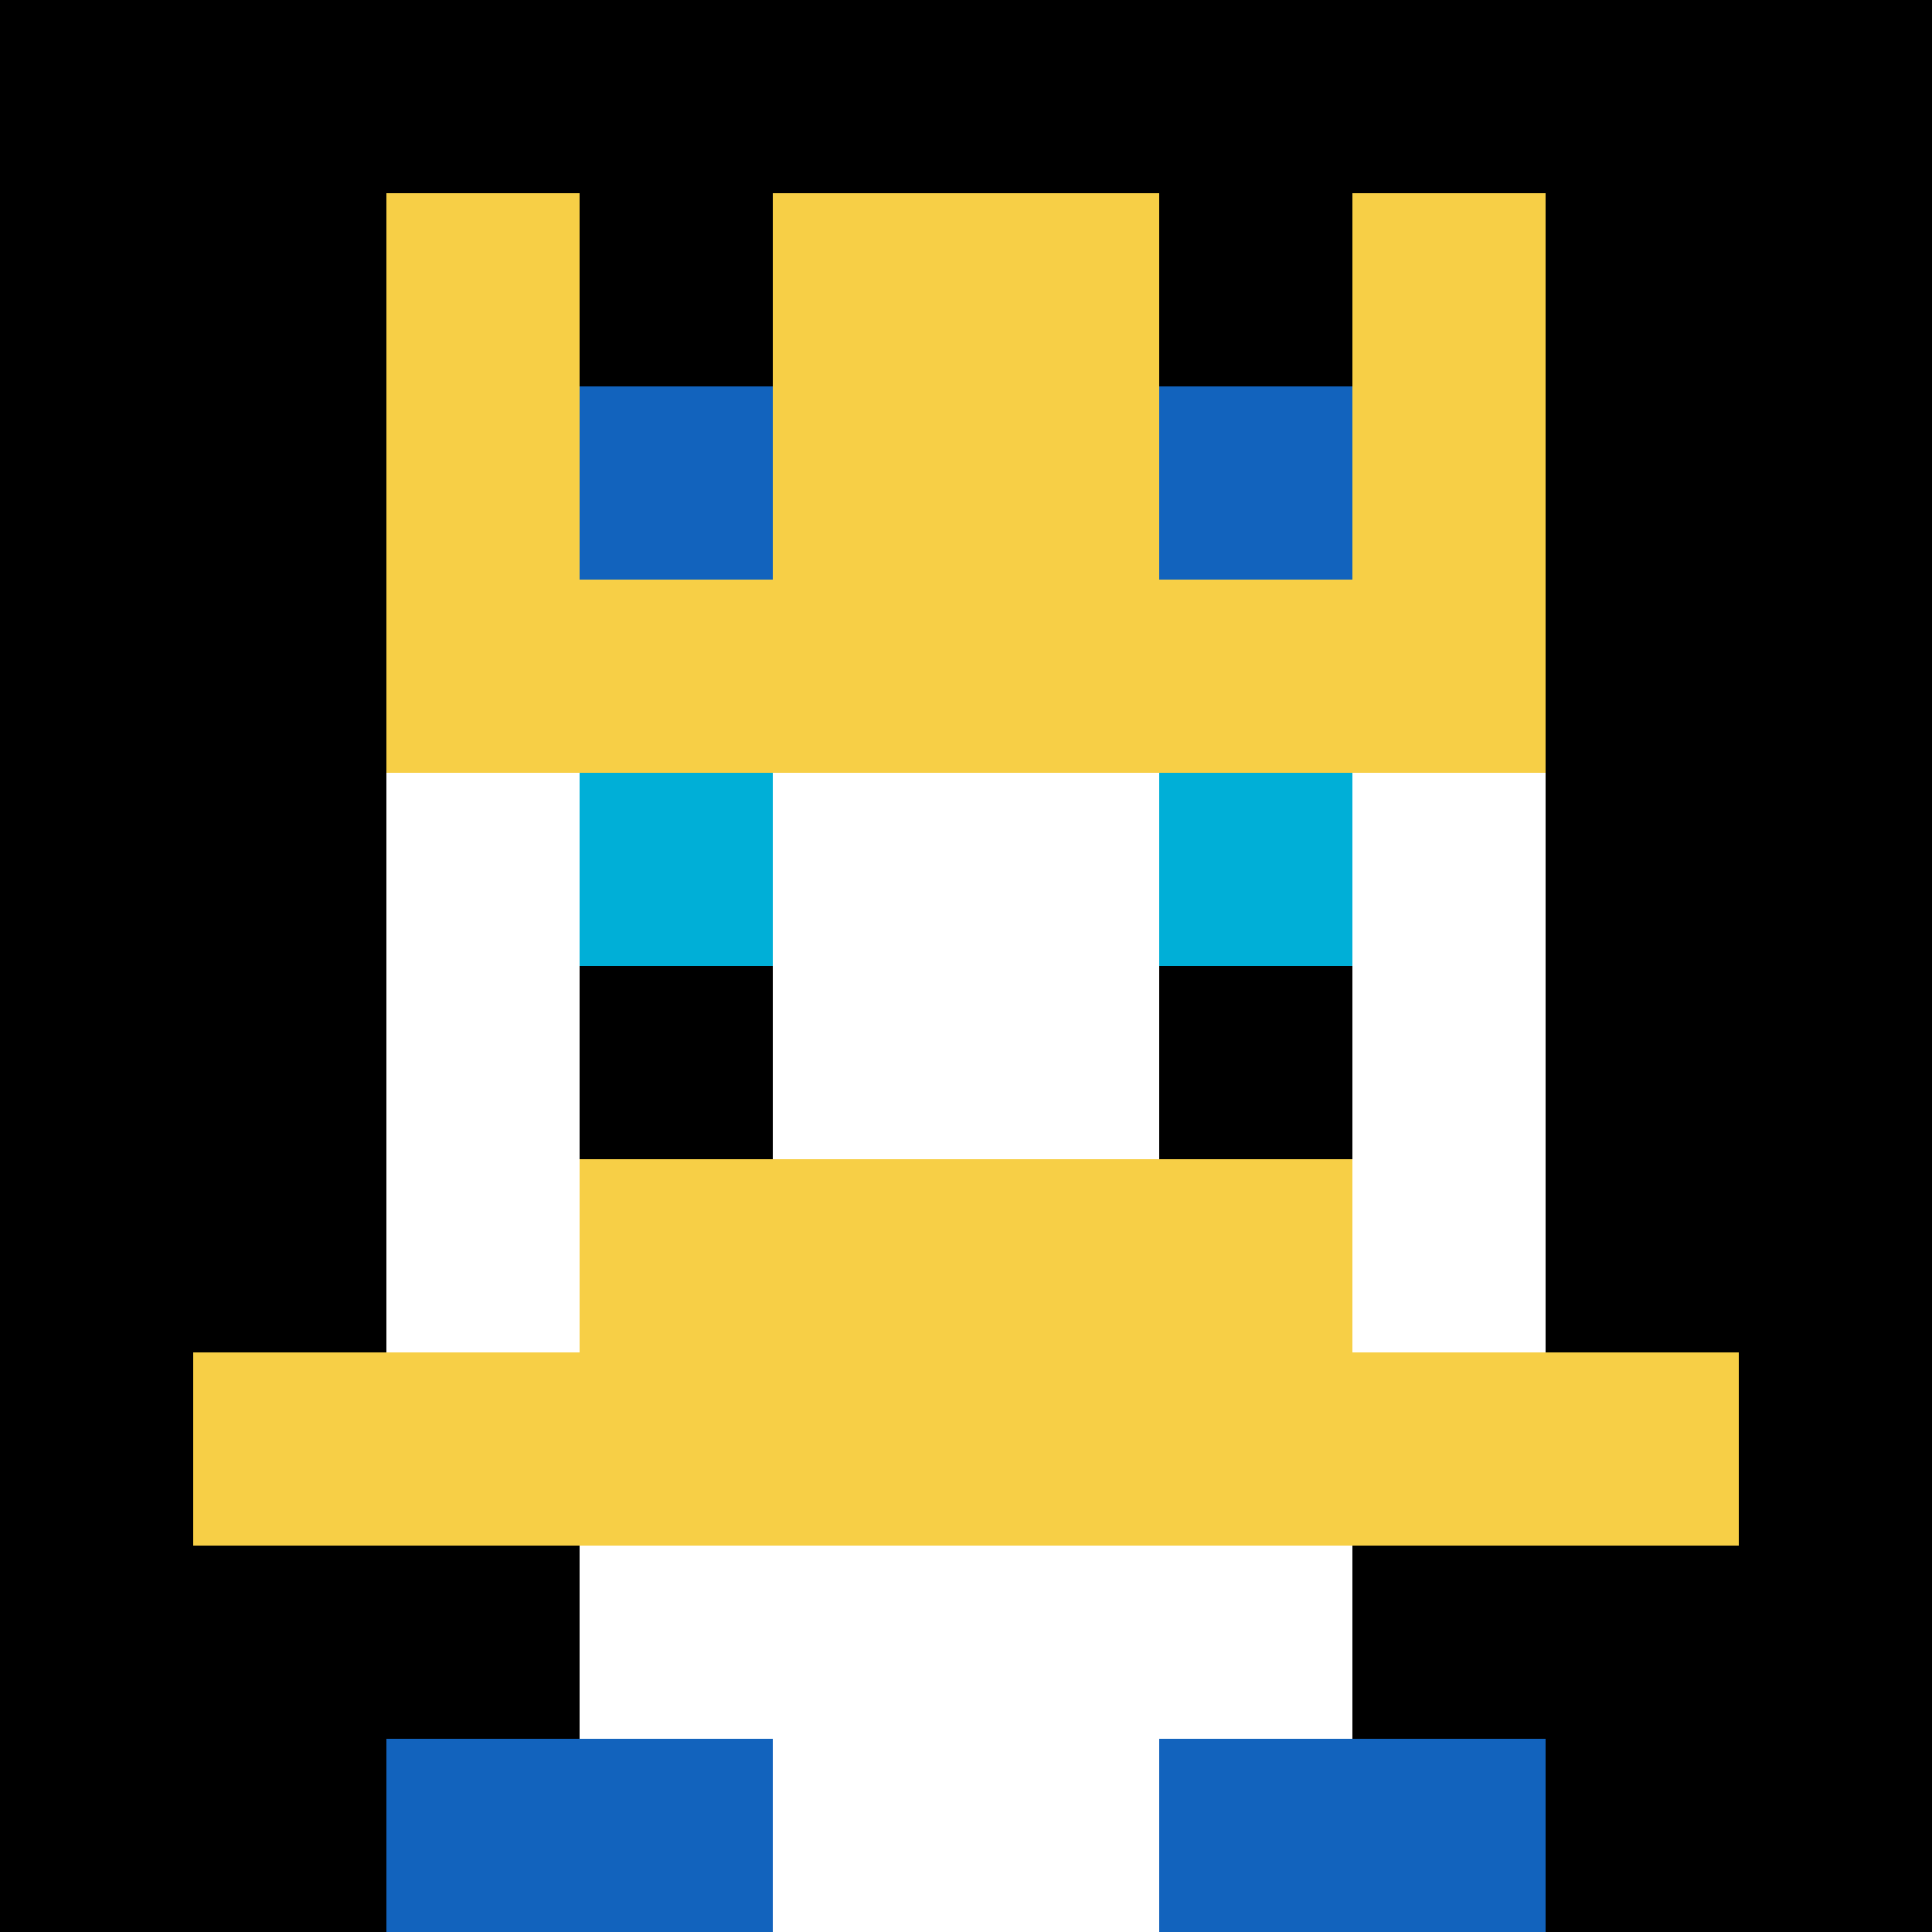
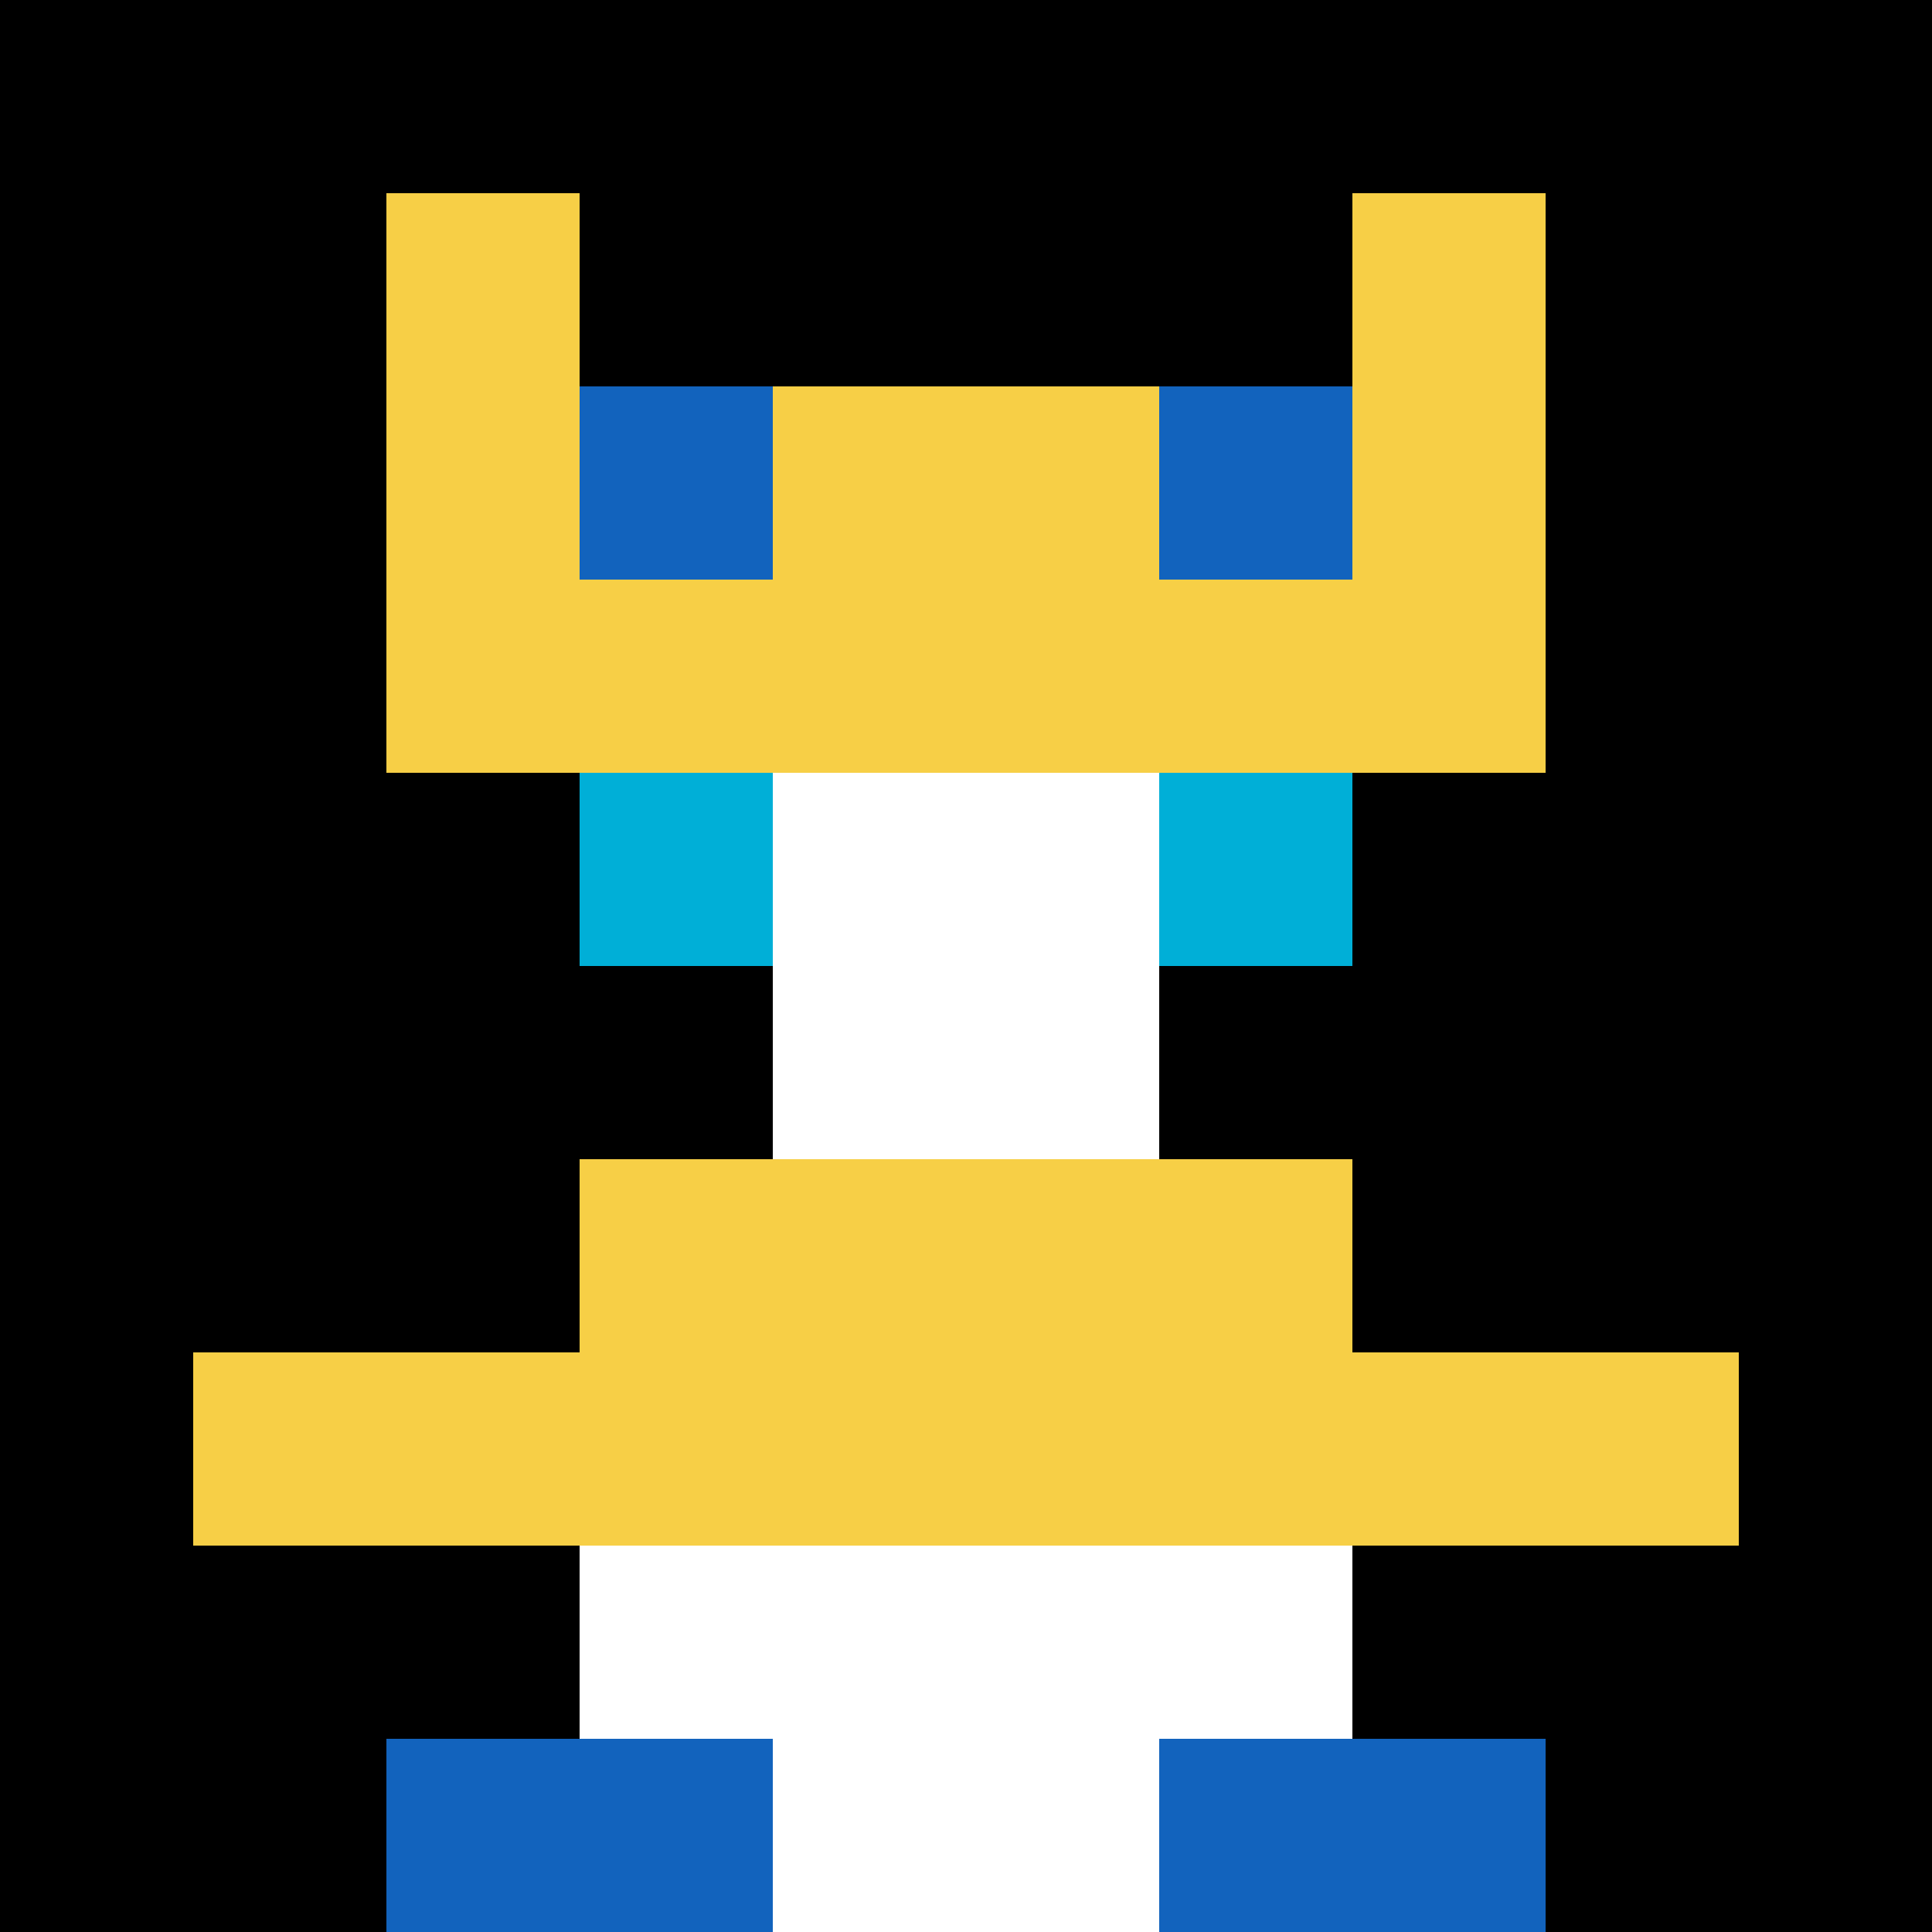
<svg xmlns="http://www.w3.org/2000/svg" version="1.1" width="795" height="795">
  <title>'goose-pfp-572513' by Dmitri Cherniak</title>
  <desc>seed=572513
backgroundColor=#ffffff
padding=20
innerPadding=0
timeout=500
dimension=1
border=false
Save=function(){return n.handleSave()}
frame=97

Rendered at Sun Sep 15 2024 18:07:25 GMT+0300 (Москва, стандартное время)
Generated in &lt;1ms
</desc>
  <defs />
  <rect width="100%" height="100%" fill="#ffffff" />
  <g>
    <g id="0-0">
      <rect x="0" y="0" height="795" width="795" fill="#000000" />
      <g>
        <rect id="0-0-3-2-4-7" x="238.5" y="159" width="318" height="556.5" fill="#ffffff" />
-         <rect id="0-0-2-3-6-5" x="159" y="238.5" width="477" height="397.5" fill="#ffffff" />
        <rect id="0-0-4-8-2-2" x="318" y="636" width="159" height="159" fill="#ffffff" />
        <rect id="0-0-1-7-8-1" x="79.5" y="556.5" width="636" height="79.5" fill="#F7CF46" />
        <rect id="0-0-3-6-4-2" x="238.5" y="477" width="318" height="159" fill="#F7CF46" />
        <rect id="0-0-3-4-1-1" x="238.5" y="318" width="79.5" height="79.5" fill="#00AFD7" />
        <rect id="0-0-6-4-1-1" x="477" y="318" width="79.5" height="79.5" fill="#00AFD7" />
        <rect id="0-0-3-5-1-1" x="238.5" y="397.5" width="79.5" height="79.5" fill="#000000" />
        <rect id="0-0-6-5-1-1" x="477" y="397.5" width="79.5" height="79.5" fill="#000000" />
        <rect id="0-0-2-1-1-2" x="159" y="79.5" width="79.5" height="159" fill="#F7CF46" />
-         <rect id="0-0-4-1-2-2" x="318" y="79.5" width="159" height="159" fill="#F7CF46" />
        <rect id="0-0-7-1-1-2" x="556.5" y="79.5" width="79.5" height="159" fill="#F7CF46" />
        <rect id="0-0-2-2-6-2" x="159" y="159" width="477" height="159" fill="#F7CF46" />
        <rect id="0-0-3-2-1-1" x="238.5" y="159" width="79.5" height="79.5" fill="#1263BD" />
        <rect id="0-0-6-2-1-1" x="477" y="159" width="79.5" height="79.5" fill="#1263BD" />
        <rect id="0-0-2-9-2-1" x="159" y="715.5" width="159" height="79.5" fill="#1263BD" />
        <rect id="0-0-6-9-2-1" x="477" y="715.5" width="159" height="79.5" fill="#1263BD" />
      </g>
      <rect x="0" y="0" stroke="white" stroke-width="0" height="795" width="795" fill="none" />
    </g>
  </g>
</svg>